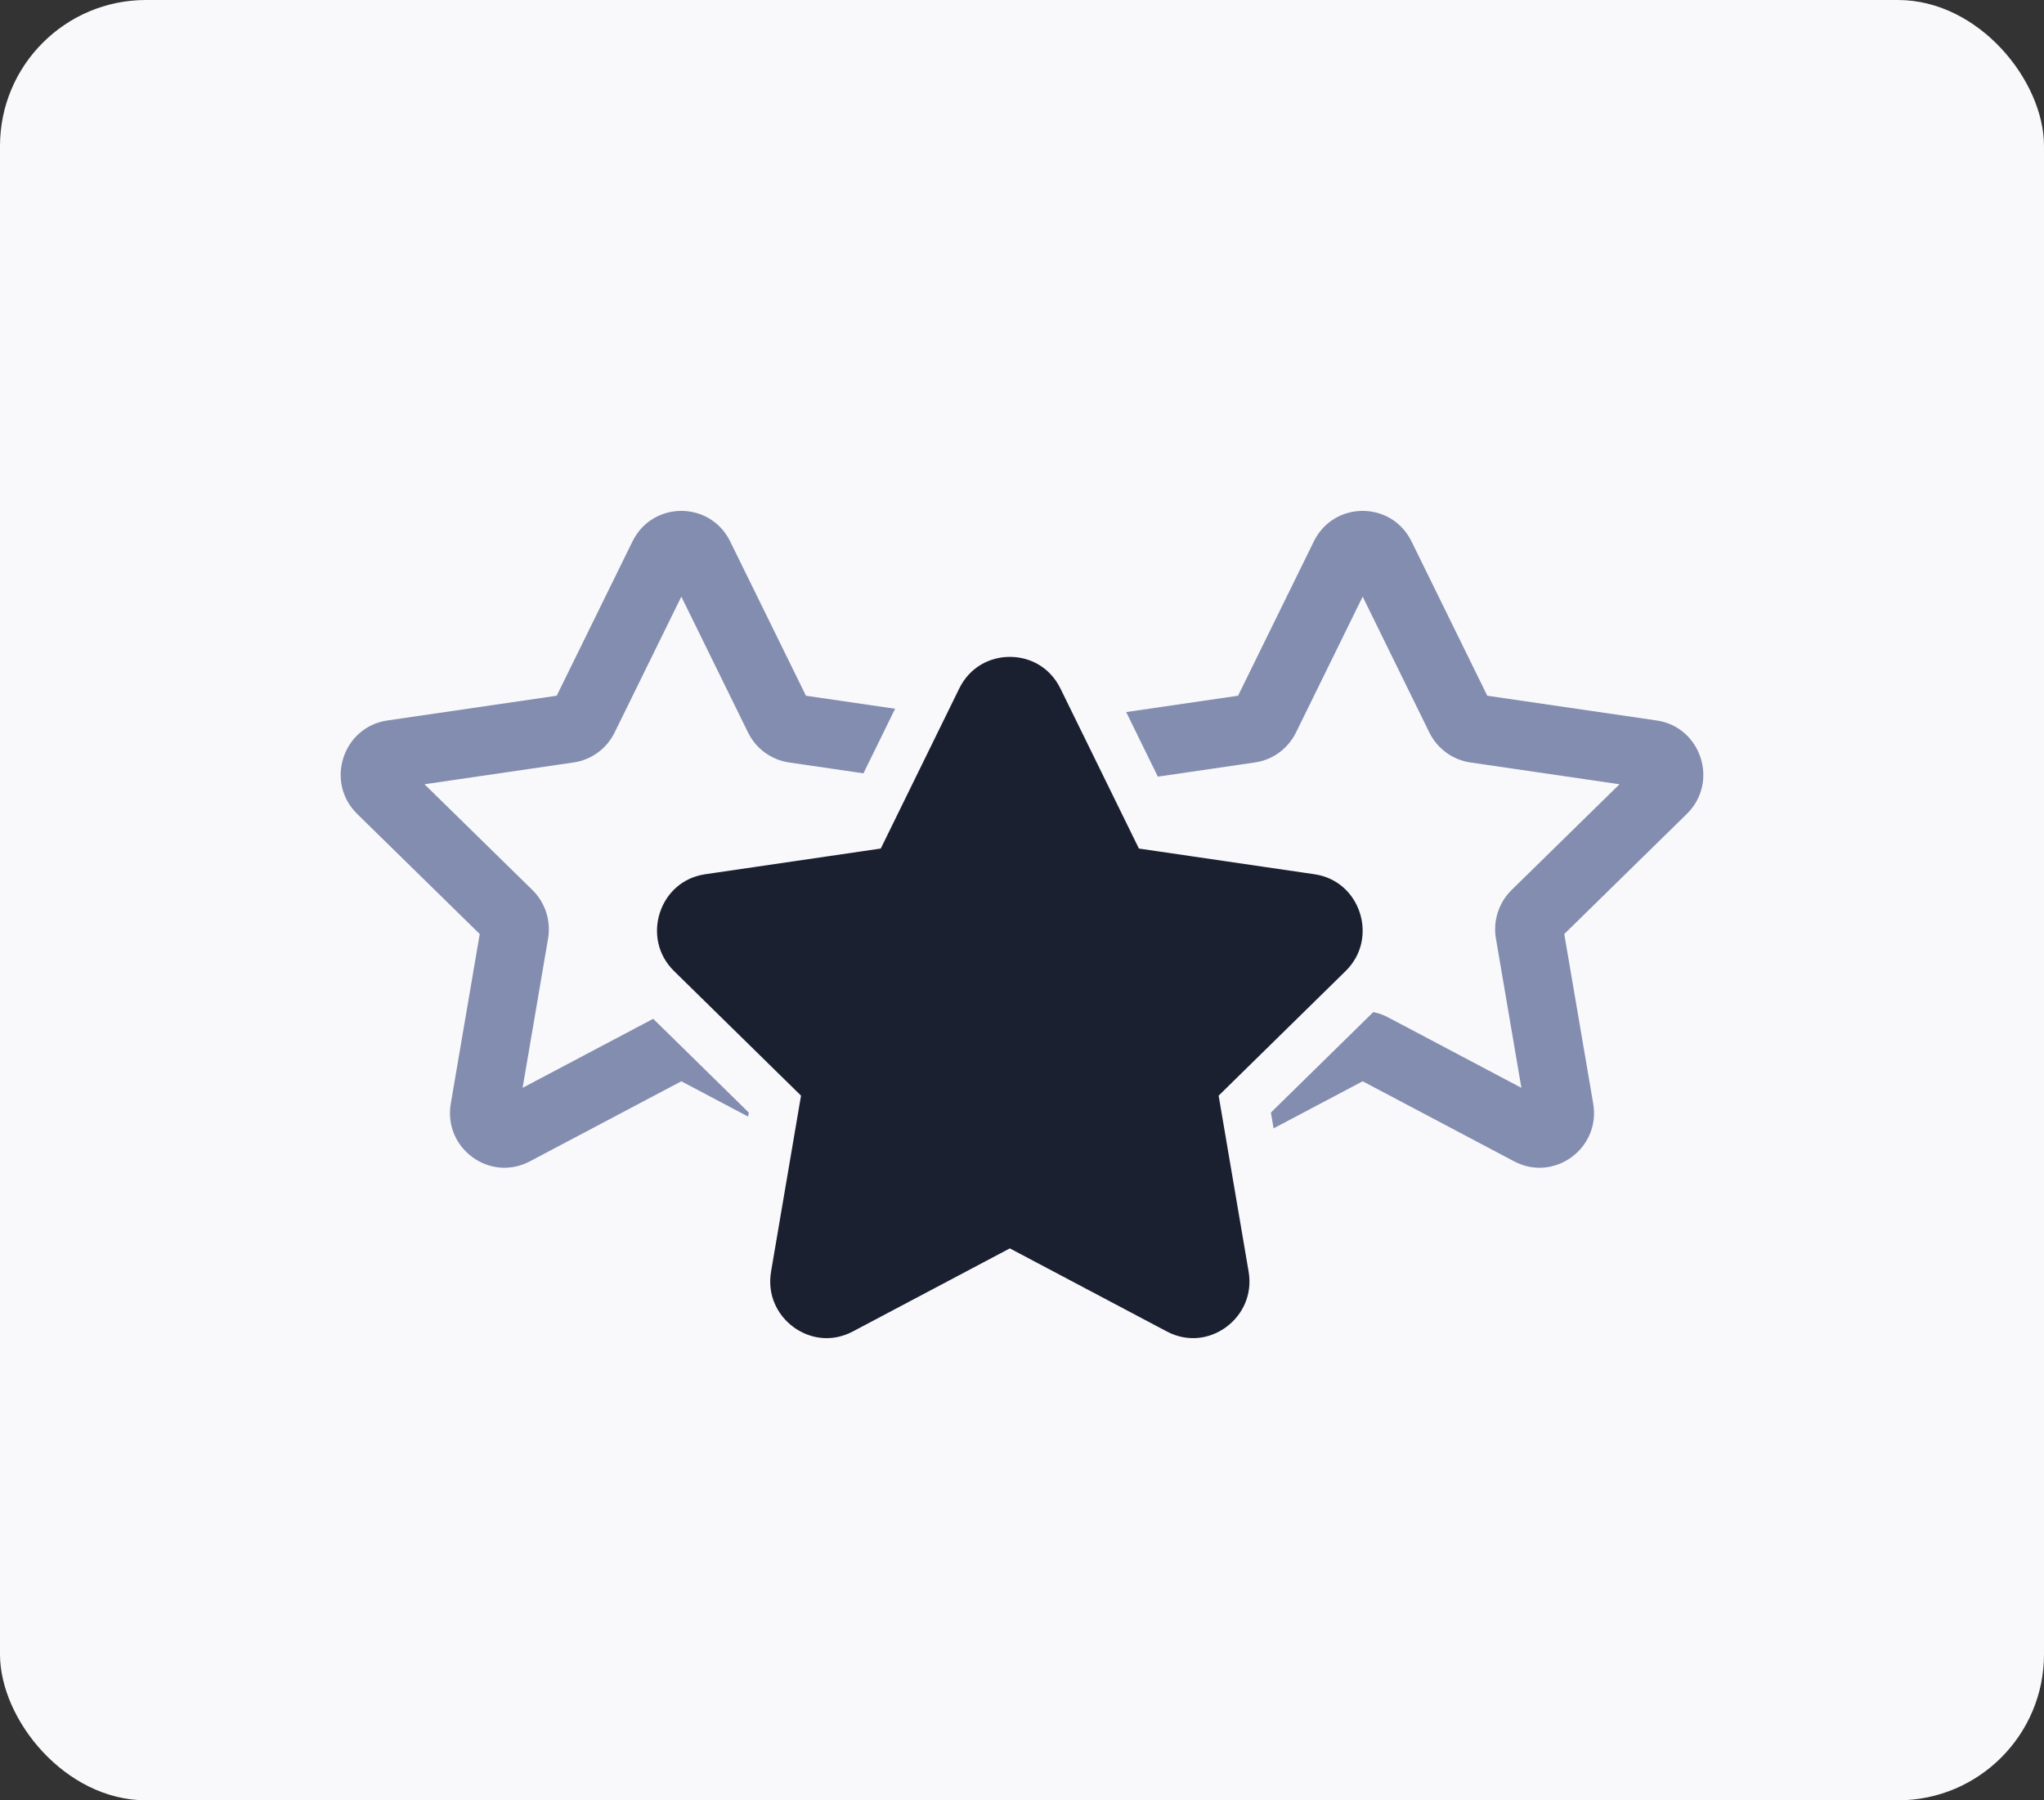
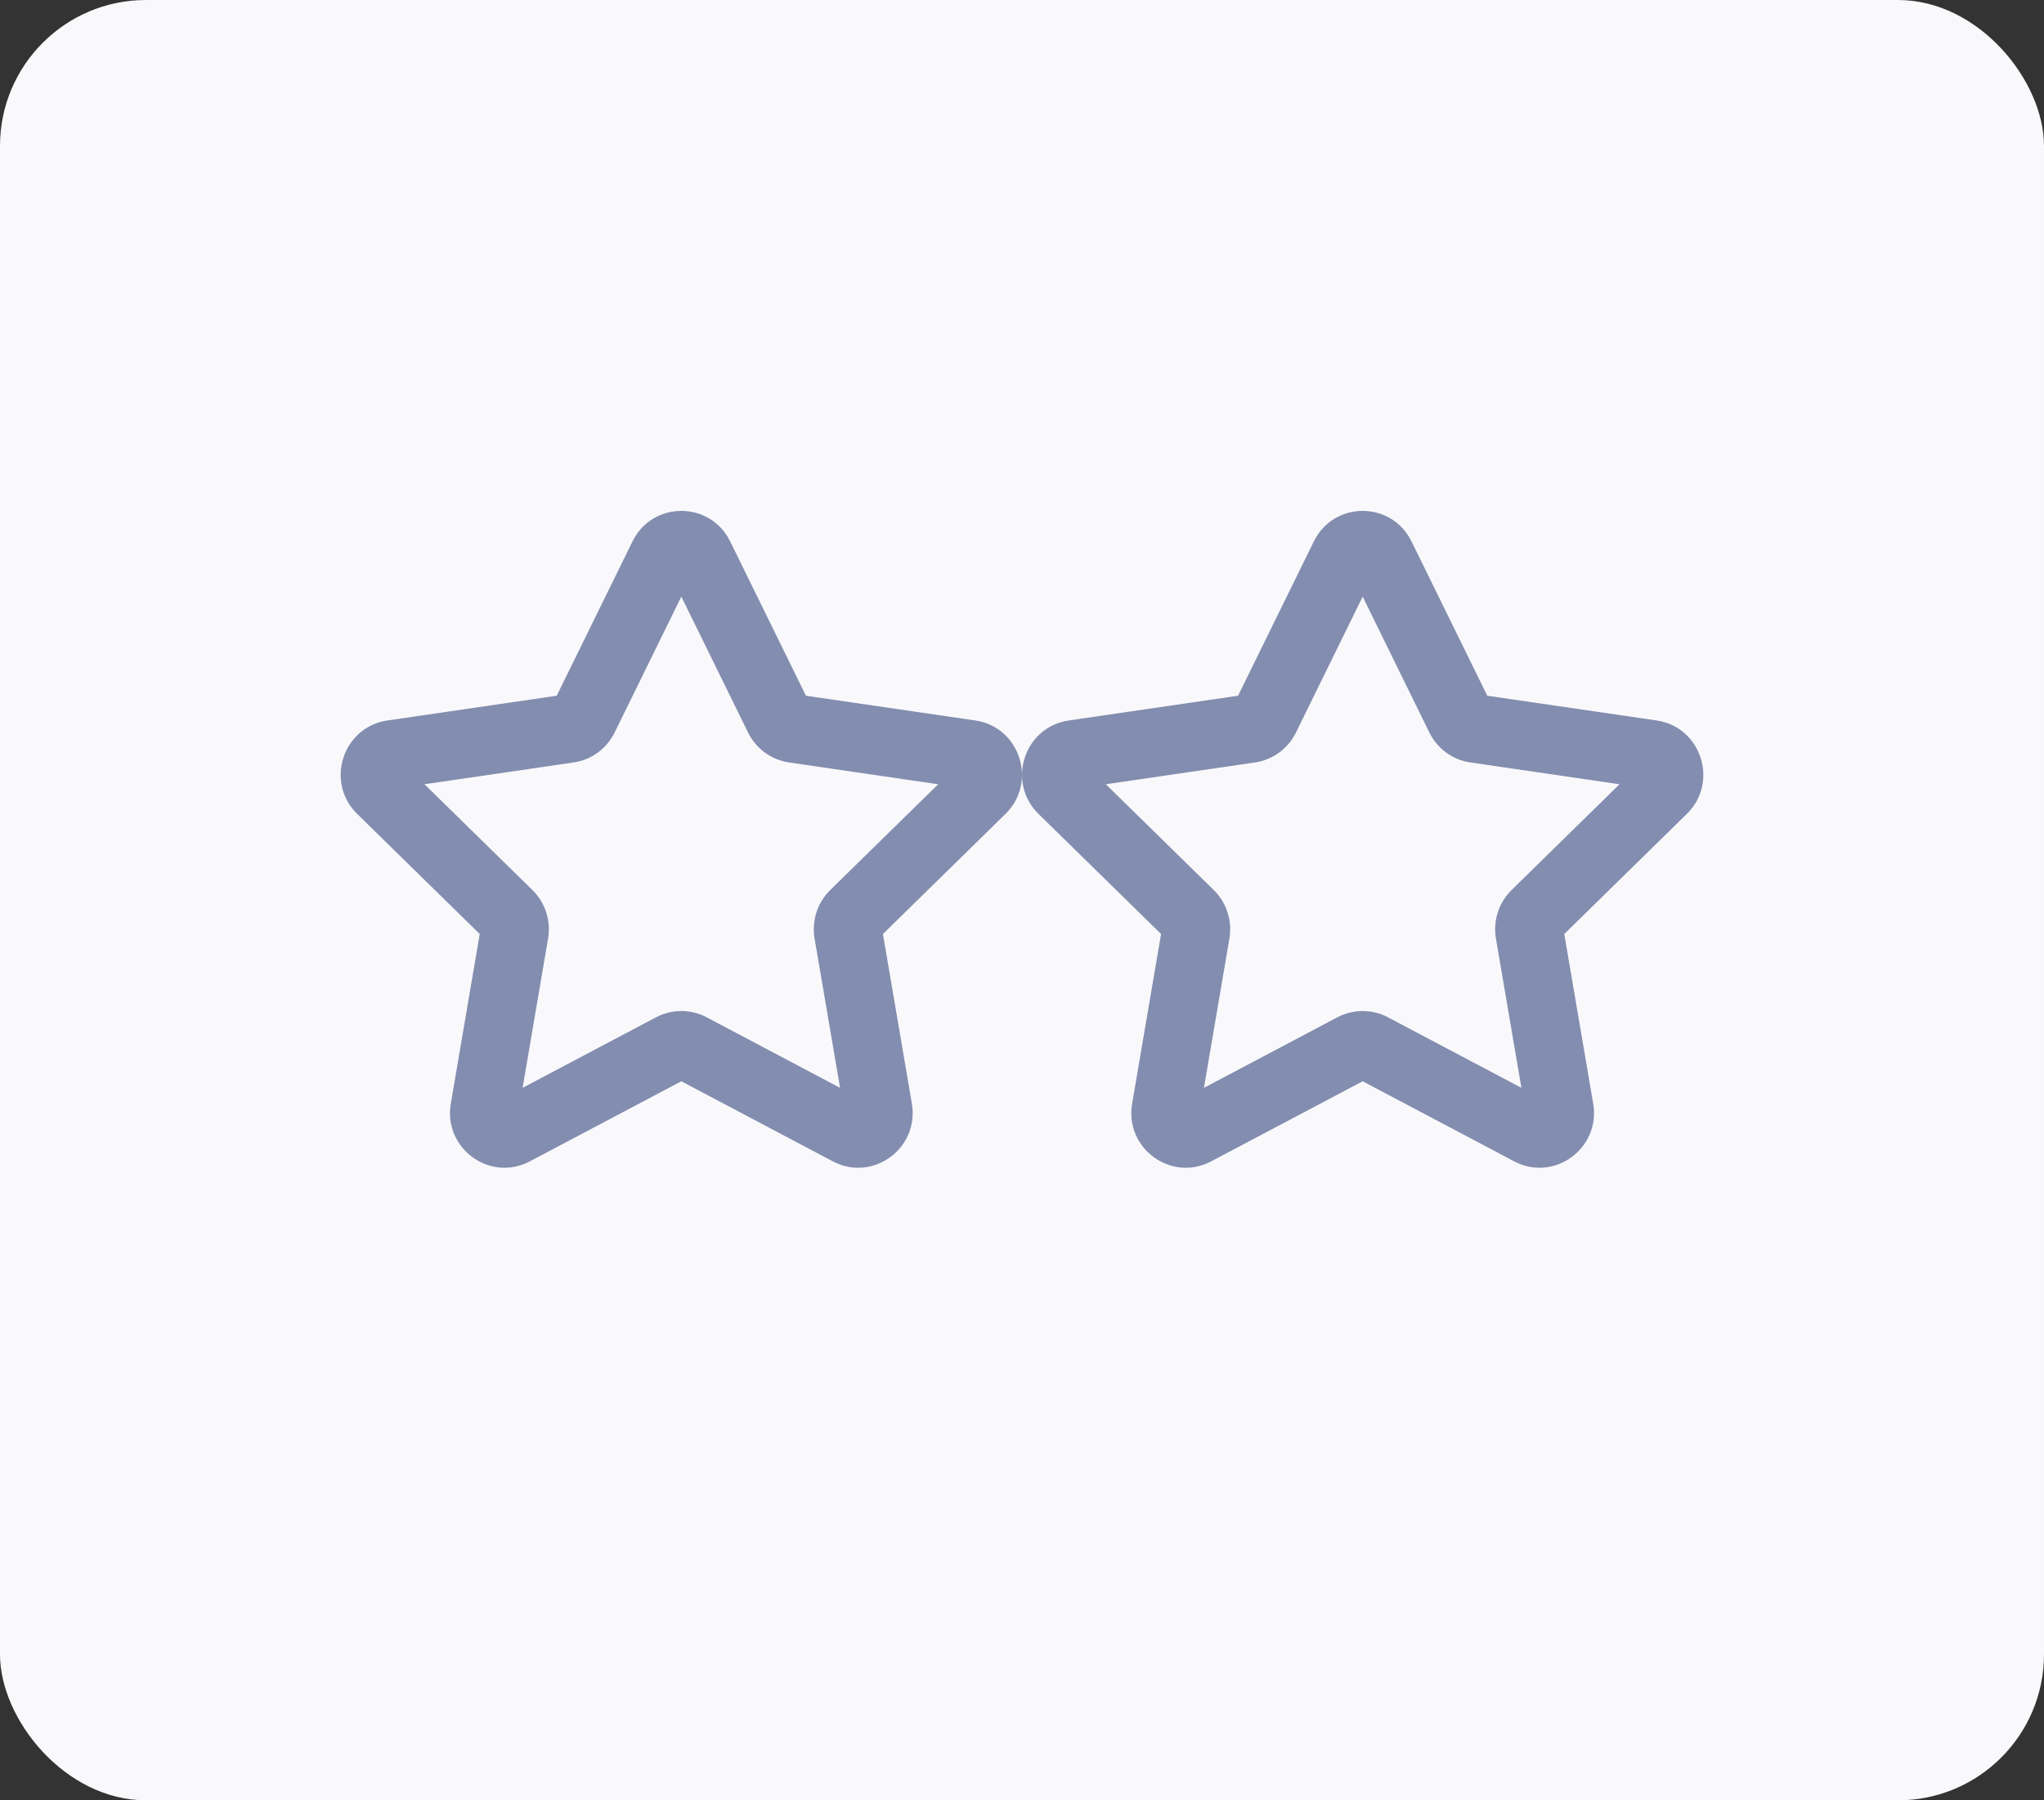
<svg xmlns="http://www.w3.org/2000/svg" width="84" height="74" viewBox="0 0 84 74" fill="none">
  <rect x="0" y="0" width="84" height="74" fill="#333333" stroke="none" />
  <rect width="84" height="74" rx="6" fill="#F9F9FC" />
  <path d="M25.992 22.256C26.813 20.581 29.187 20.581 30.008 22.256L33.121 28.597L40.08 29.614C41.917 29.883 42.651 32.153 41.321 33.456L36.285 38.392L37.474 45.362C37.788 47.202 35.868 48.605 34.225 47.736L28 44.445L21.775 47.736C20.132 48.605 18.212 47.202 18.526 45.362L19.715 38.392L14.679 33.456C13.35 32.153 14.083 29.883 15.92 29.614L22.879 28.597L25.992 22.256ZM28 24.524L25.259 30.108C24.933 30.773 24.303 31.234 23.573 31.34L17.445 32.236L21.88 36.583C22.407 37.1 22.648 37.846 22.524 38.576L21.477 44.714L26.958 41.816C27.61 41.471 28.39 41.471 29.042 41.816L34.523 44.714L33.476 38.576C33.352 37.846 33.593 37.1 34.12 36.583L38.555 32.236L32.427 31.34C31.697 31.234 31.067 30.773 30.741 30.108L28 24.524Z" fill="#838DAF" />
  <path d="M53.992 22.256C54.813 20.581 57.187 20.581 58.008 22.256L61.121 28.597L68.08 29.614C69.917 29.883 70.65 32.153 69.321 33.456L64.285 38.392L65.474 45.362C65.788 47.202 63.868 48.605 62.225 47.736L56 44.445L49.775 47.736C48.132 48.605 46.212 47.202 46.526 45.362L47.715 38.392L42.679 33.456C41.349 32.153 42.083 29.883 43.92 29.614L50.879 28.597L53.992 22.256ZM56 24.524L53.26 30.108C52.933 30.773 52.303 31.234 51.573 31.34L45.445 32.236L49.88 36.583C50.407 37.1 50.648 37.846 50.524 38.576L49.477 44.714L54.958 41.816C55.61 41.471 56.39 41.471 57.042 41.816L62.523 44.714L61.476 38.576C61.352 37.846 61.593 37.1 62.12 36.583L66.555 32.236L60.427 31.34C59.697 31.234 59.067 30.773 58.74 30.108L56 24.524Z" fill="#838DAF" />
-   <path d="M44.478 27.862C43.261 25.379 39.739 25.379 38.522 27.862L35.53 33.965L28.844 34.944C26.113 35.343 25.043 38.707 27.003 40.631L31.845 45.383L30.702 52.096C30.24 54.807 33.072 56.907 35.521 55.61L41.5 52.445L47.479 55.61C49.928 56.907 52.76 54.807 52.298 52.096L51.155 45.383L55.997 40.631C57.957 38.707 56.886 35.343 54.156 34.944L47.47 33.965L44.478 27.862Z" fill="#1B2031" stroke="#F9F9FC" stroke-width="2" />
</svg>